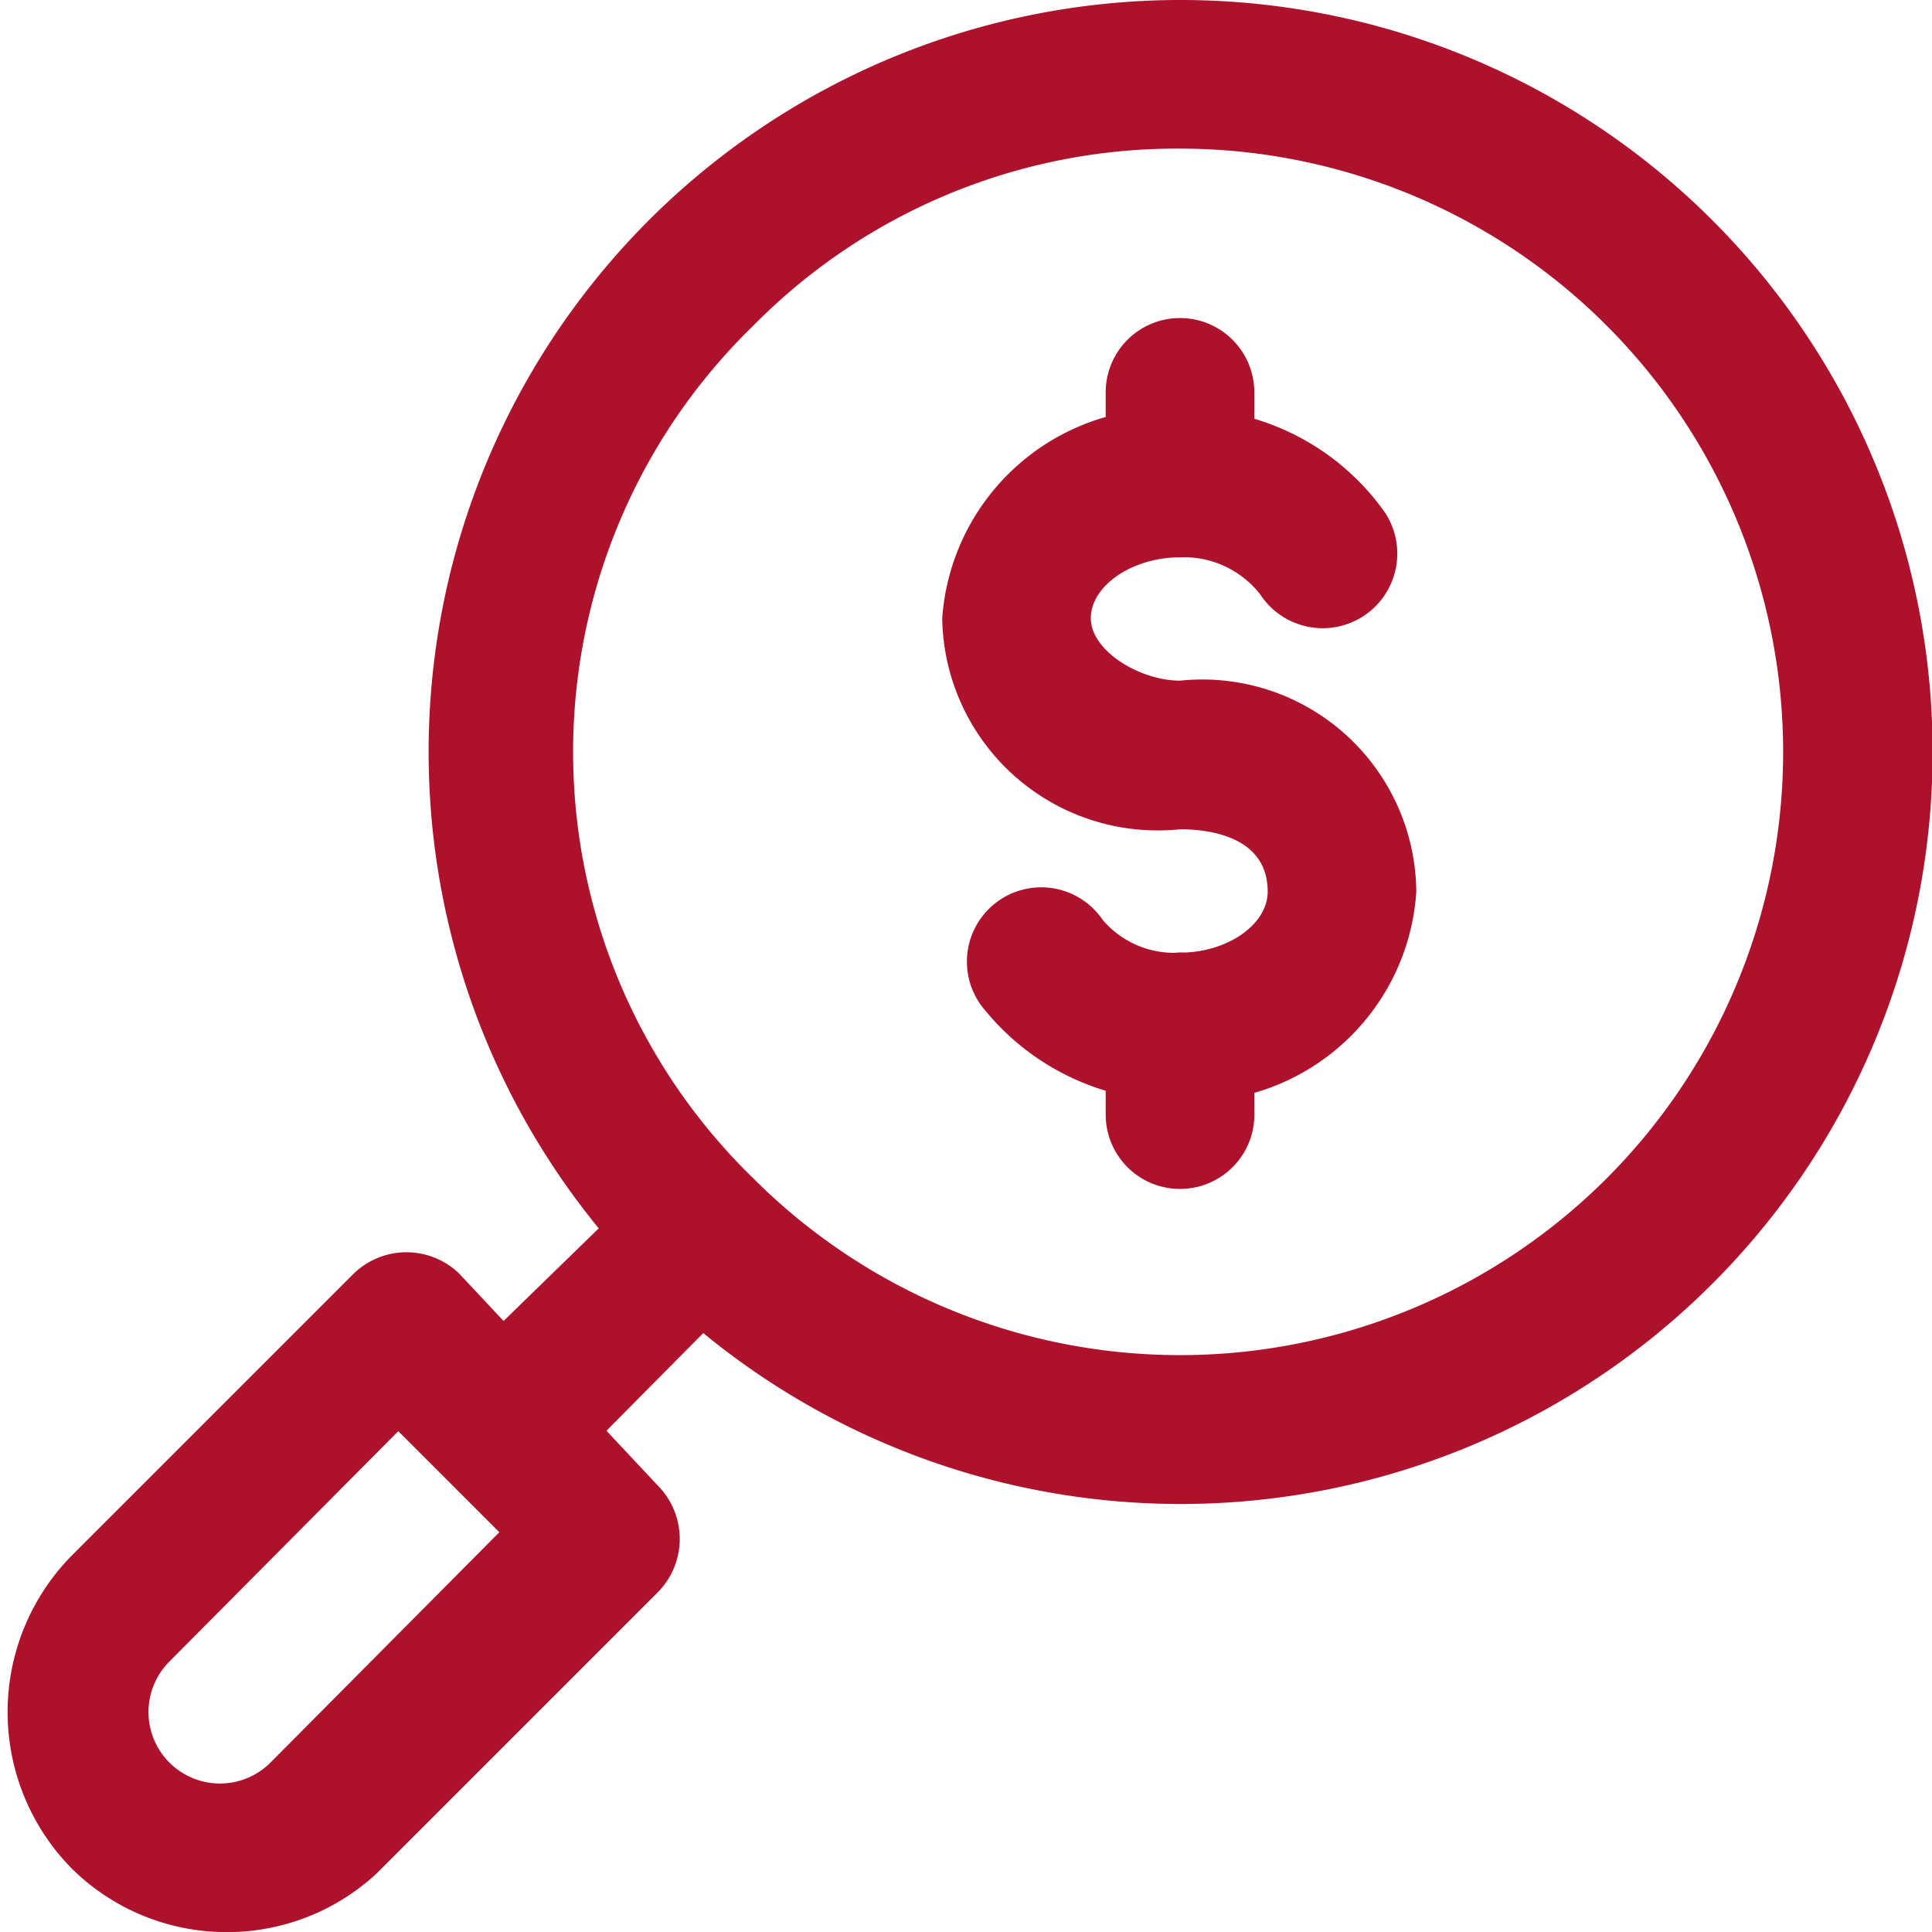
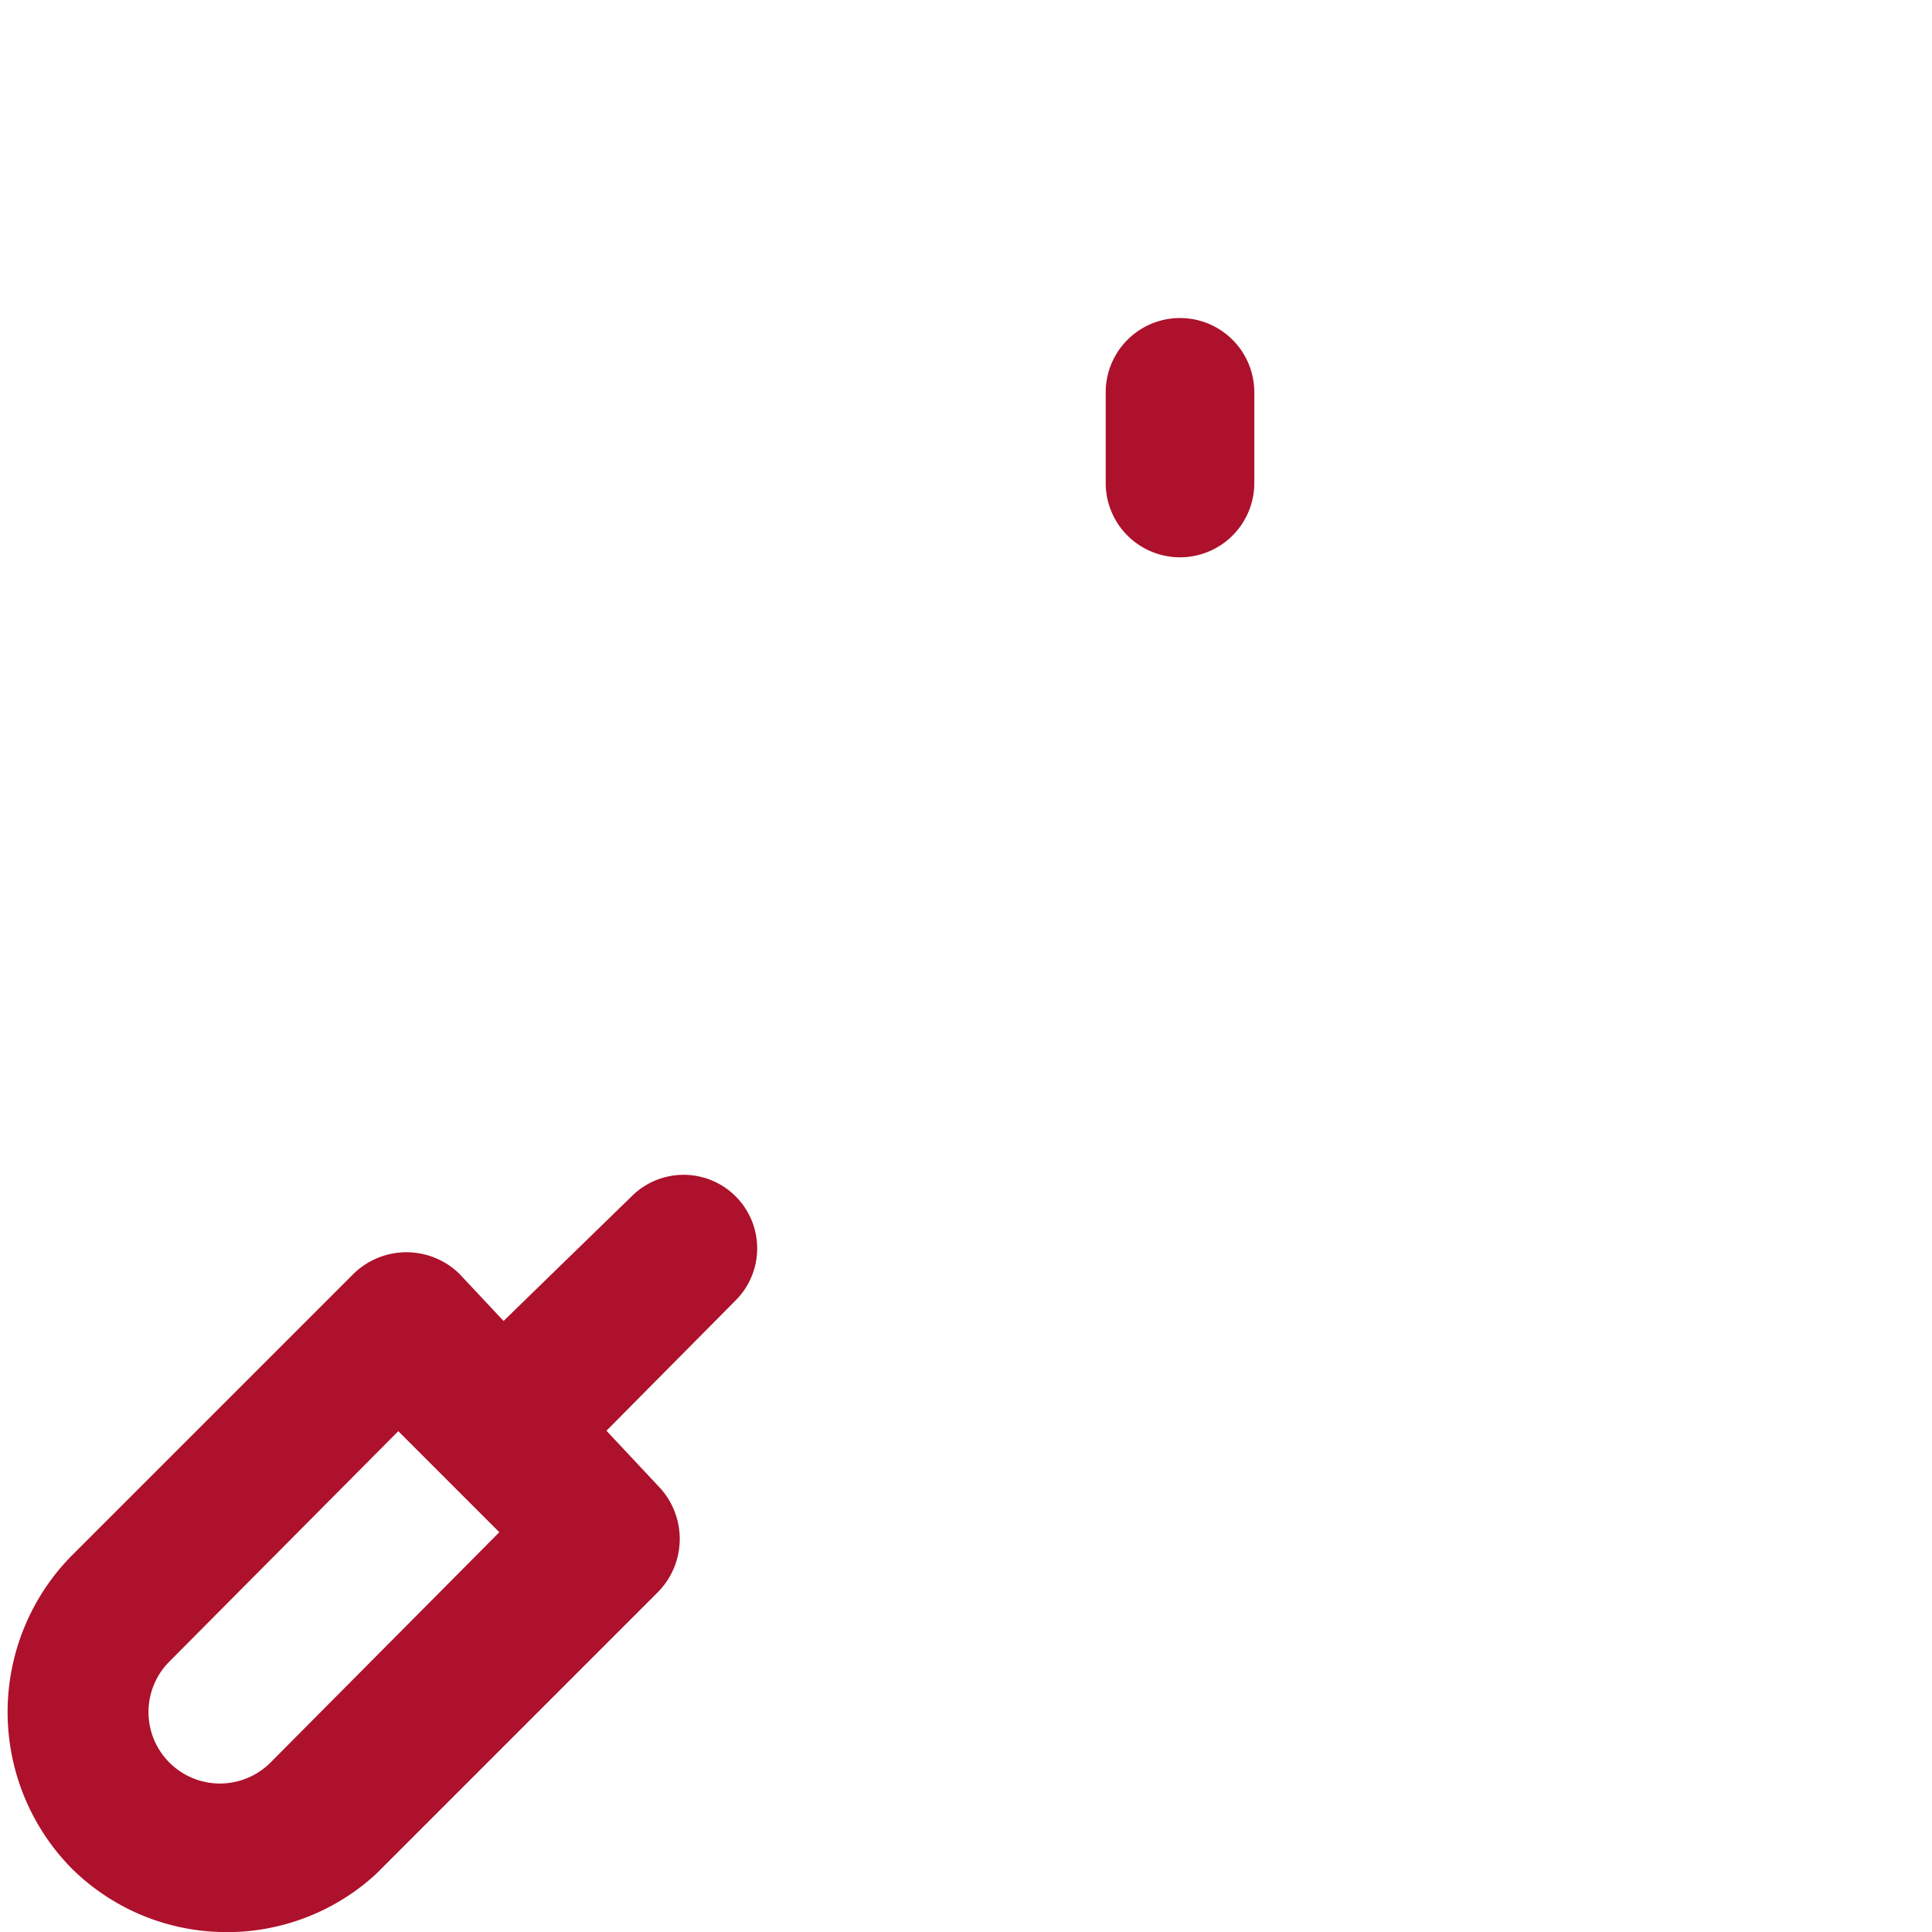
<svg xmlns="http://www.w3.org/2000/svg" viewBox="0 0 13 13">
  <defs>
    <style>.cls-1{fill:#ad112b;}</style>
  </defs>
  <g id="Layer_2" data-name="Layer 2">
    <g id="katman_1" data-name="katman 1">
-       <path class="cls-1" d="M7.94,10.12a5.06,5.06,0,1,1,3.58-1.48A5.06,5.06,0,0,1,7.94,10.12ZM7.94,1A4,4,0,0,0,5.07,2.19a4,4,0,0,0,0,5.74,4.06,4.06,0,0,0,5.74,0A4.06,4.06,0,0,0,7.94,1Z" />
      <path class="cls-1" d="M3.48,10a.5.5,0,0,1-.35-.15.5.5,0,0,1,0-.71L4.25,8.05a.49.49,0,0,1,.7.7L3.84,9.87A.51.51,0,0,1,3.48,10Z" />
      <path class="cls-1" d="M1.48,13a1.48,1.48,0,0,1-1-.43,1.5,1.5,0,0,1,0-2.1l1.9-1.9a.51.51,0,0,1,.71,0L4.43,10a.51.51,0,0,1,0,.71l-1.9,1.9A1.48,1.48,0,0,1,1.48,13Zm1.2-3.37L1.14,11.18a.48.48,0,0,0,.68.68l1.54-1.55Z" />
-       <path class="cls-1" d="M7.94,7.41A1.67,1.67,0,0,1,6.63,6.8a.5.5,0,1,1,.79-.61.63.63,0,0,0,.52.22c.32,0,.59-.19.59-.41,0-.38-.41-.42-.59-.42a1.45,1.45,0,0,1-1.6-1.42,1.52,1.52,0,0,1,1.6-1.41,1.65,1.65,0,0,1,1.38.7A.5.5,0,1,1,8.48,4a.65.65,0,0,0-.54-.25c-.32,0-.6.19-.6.41s.33.42.6.42A1.44,1.44,0,0,1,9.53,6,1.51,1.51,0,0,1,7.94,7.41Z" />
      <path class="cls-1" d="M7.94,3.75a.5.5,0,0,1-.5-.5V2.64a.5.5,0,1,1,1,0v.61A.5.5,0,0,1,7.94,3.75Z" />
-       <path class="cls-1" d="M7.94,8a.5.5,0,0,1-.5-.5V6.91a.5.5,0,1,1,1,0v.57A.5.5,0,0,1,7.94,8Z" />
    </g>
  </g>
</svg>